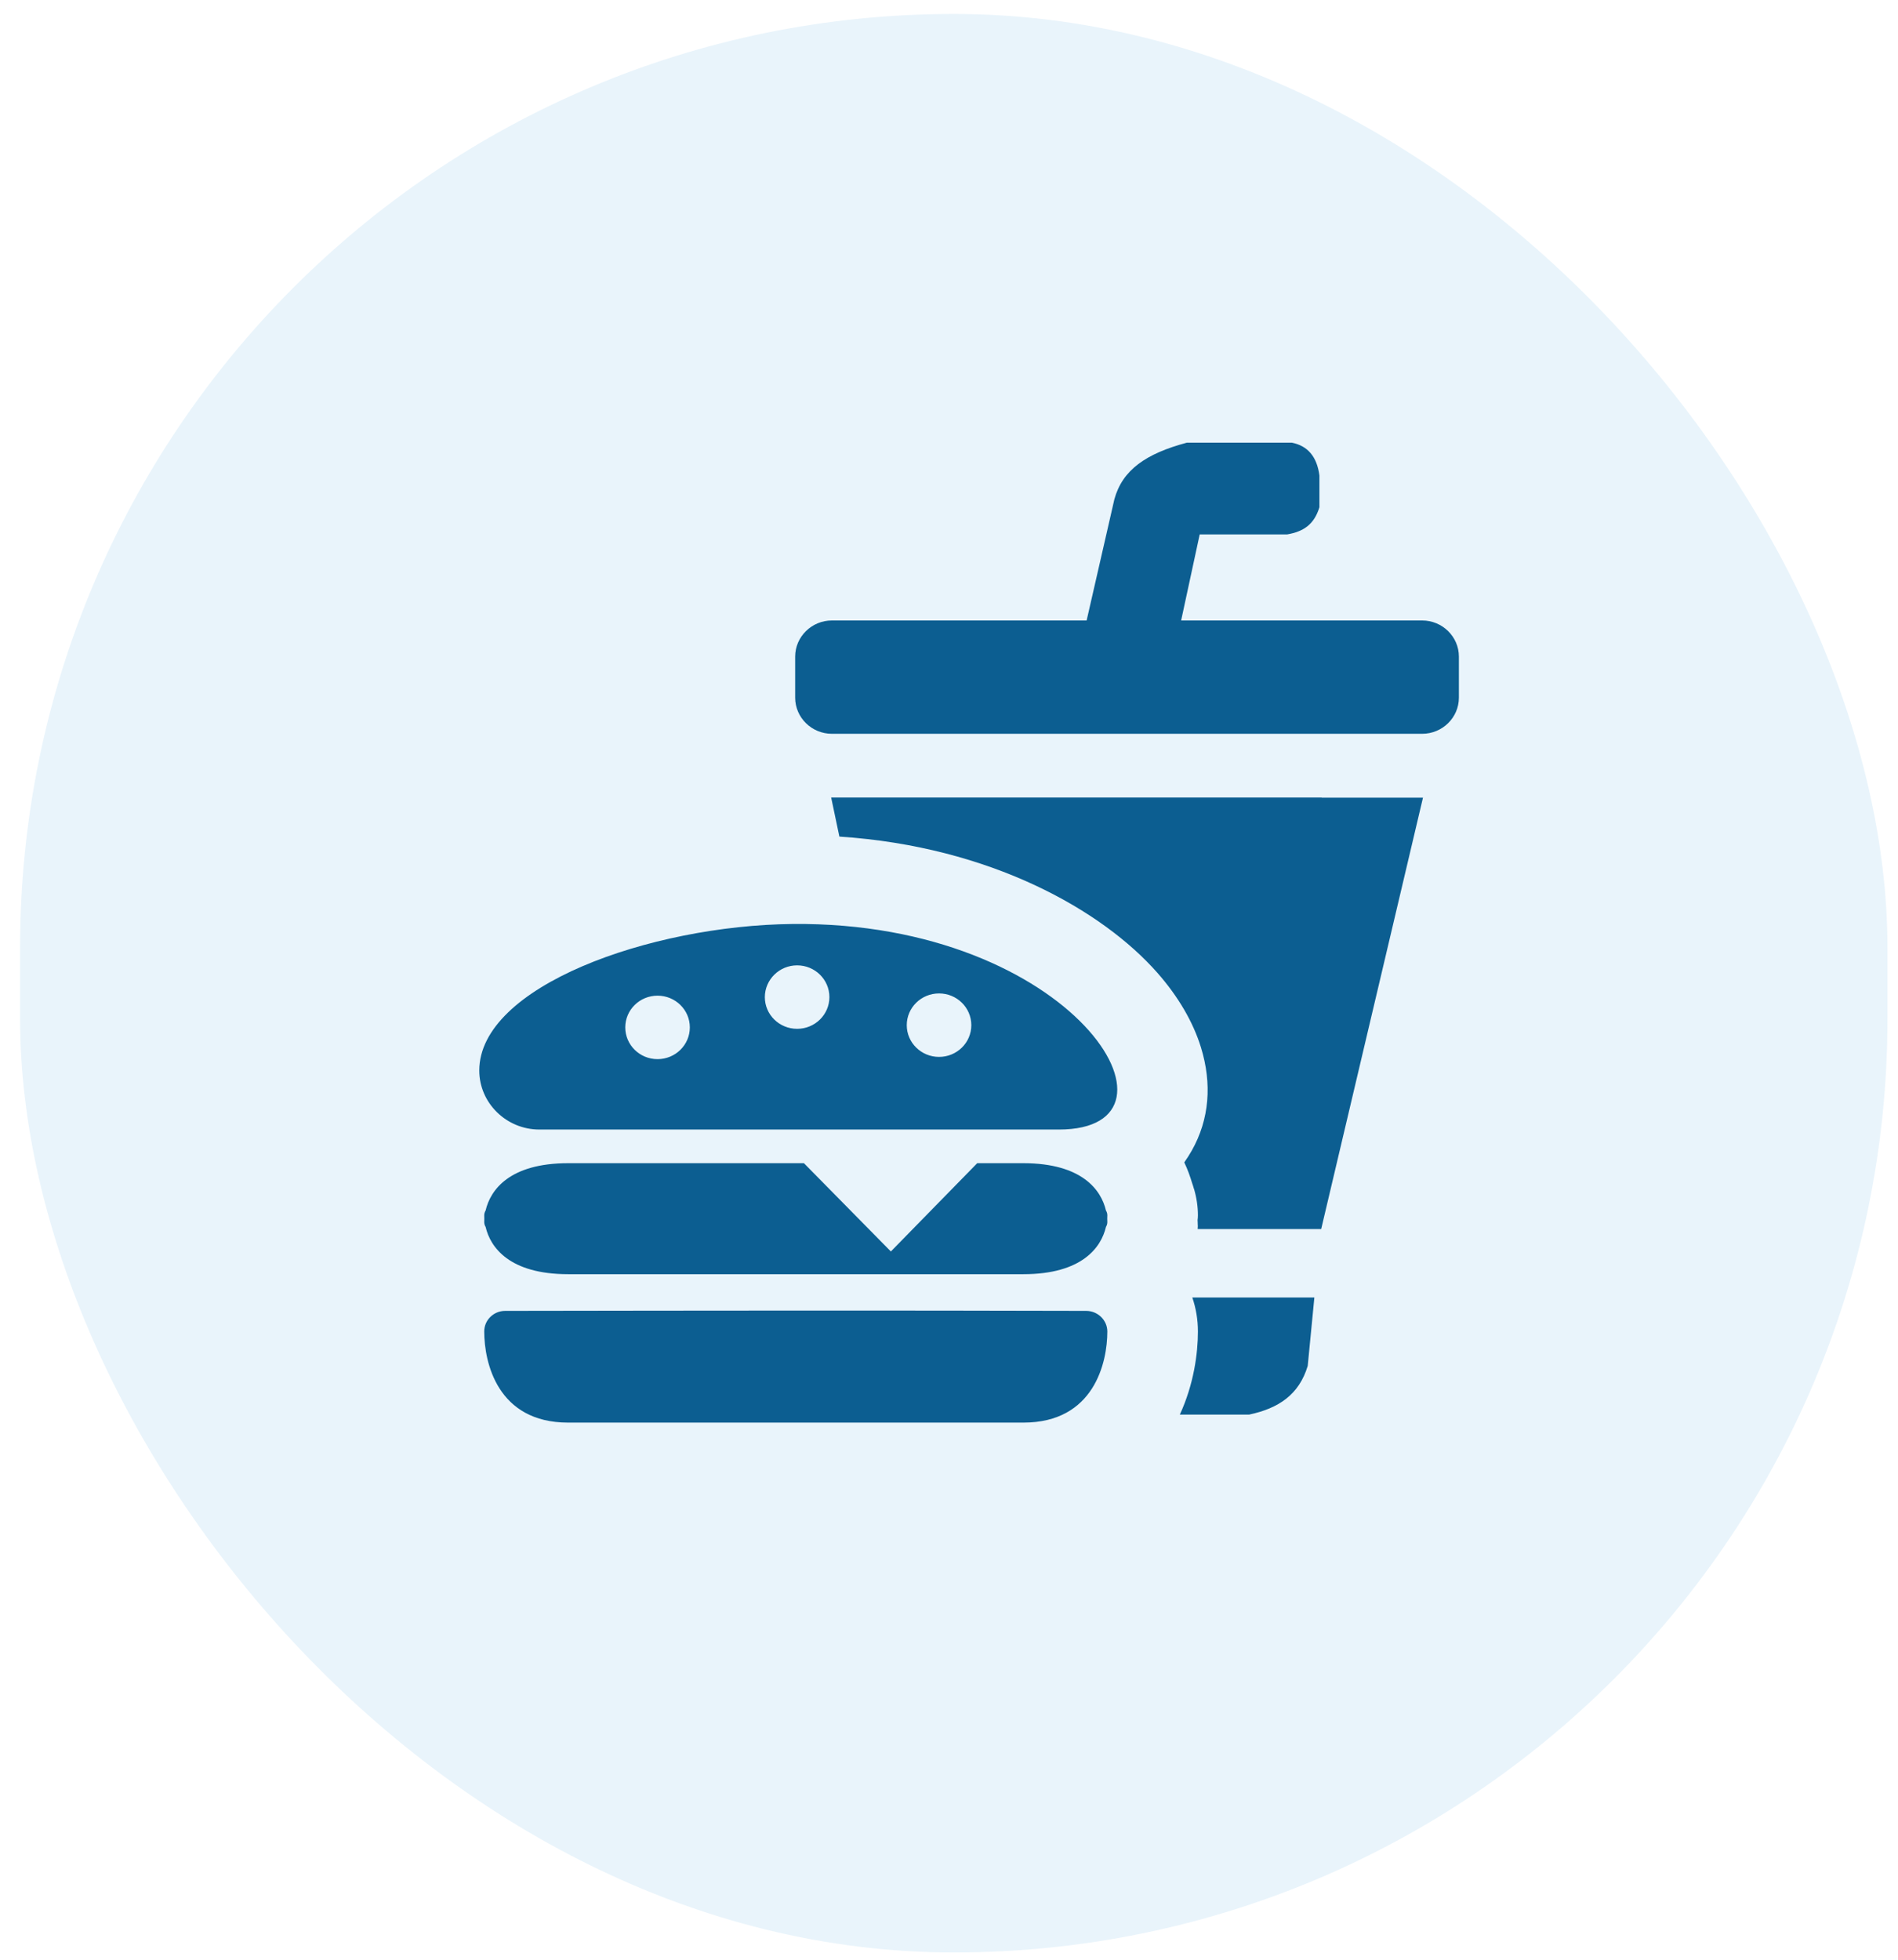
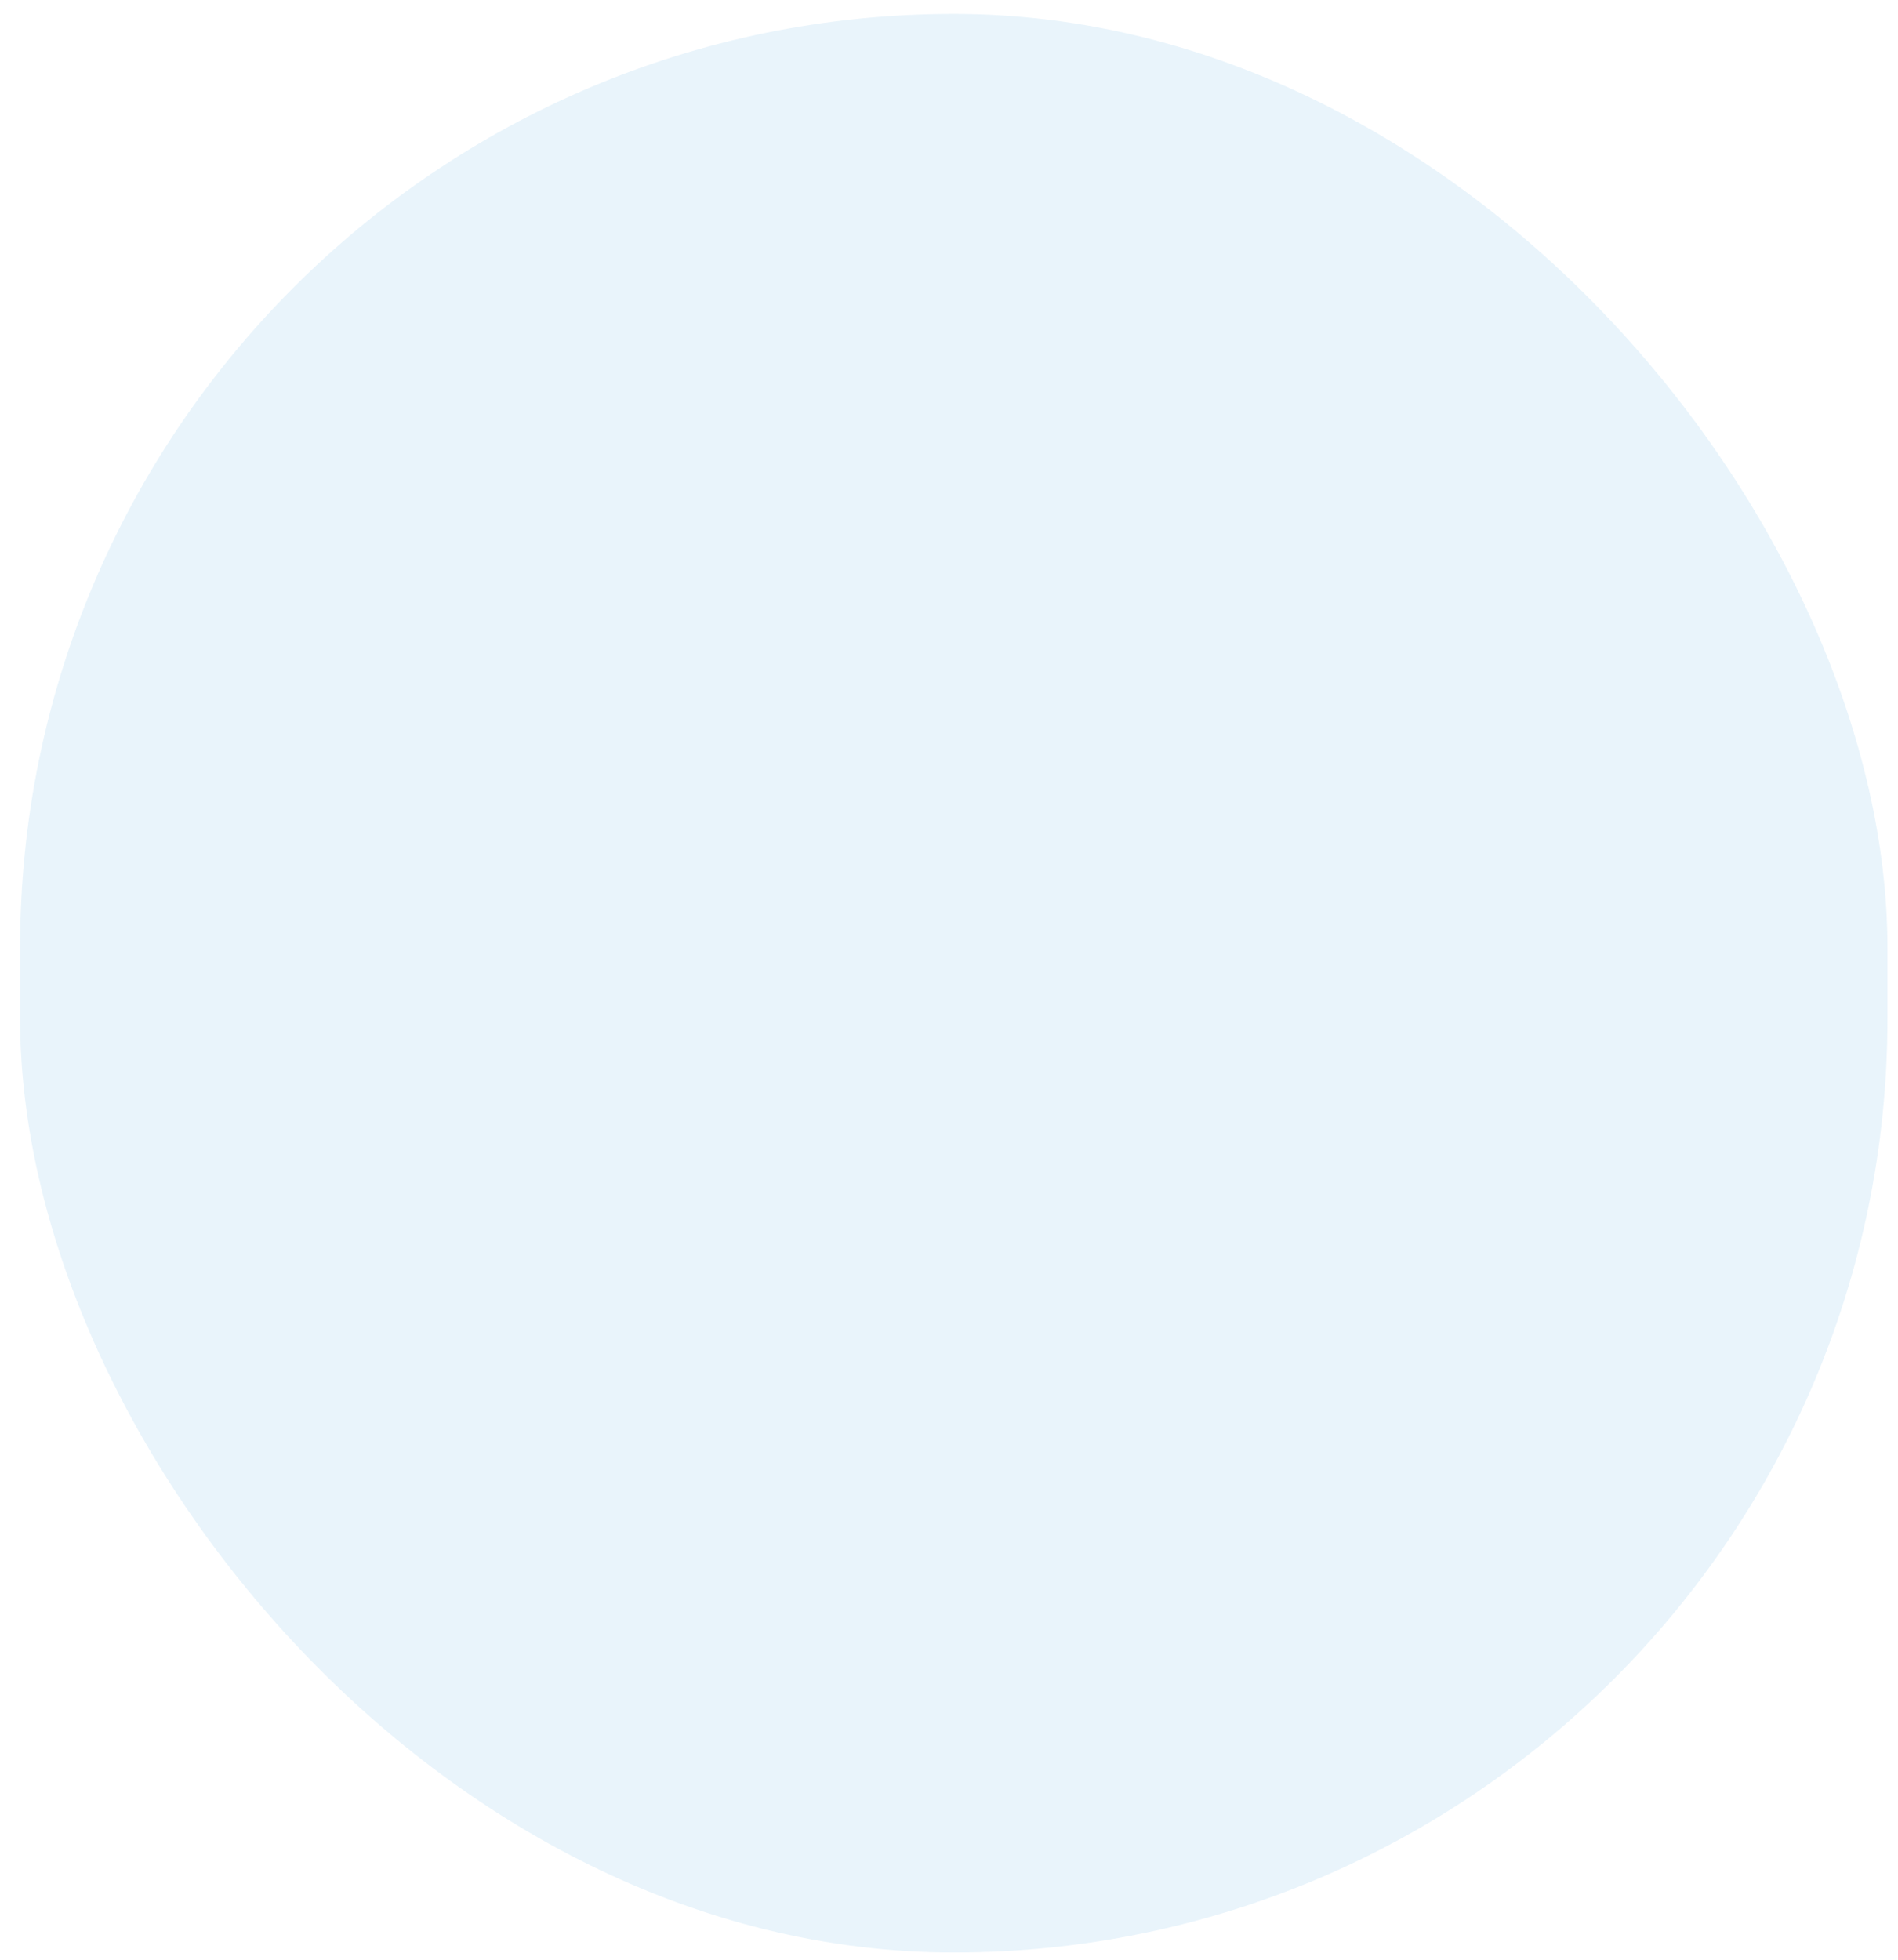
<svg xmlns="http://www.w3.org/2000/svg" width="62" height="64" viewBox="0 0 62 64" fill="none">
  <rect x="0.656" y="0.456" width="61" height="63.307" rx="30.5" fill="#92CAEC" fill-opacity="0.2" />
  <g clip-path="url(#clip0_4772_14605)">
-     <path fill-rule="evenodd" clip-rule="evenodd" d="M43.174 26.045H30.457H27.151L27.419 27.321C32.368 27.646 36.016 29.735 37.806 31.769C38.495 32.55 38.977 33.386 39.229 34.201C39.597 35.394 39.507 36.555 38.93 37.576C38.855 37.709 38.773 37.836 38.686 37.961C38.795 38.19 38.877 38.42 38.943 38.641C38.964 38.701 38.985 38.763 39.001 38.826H39.004C39.089 39.12 39.131 39.407 39.131 39.69C39.131 39.789 39.126 39.758 39.12 39.844L39.123 39.914H39.131C39.131 39.839 39.131 39.867 39.131 39.914C39.131 39.987 39.128 40.063 39.123 40.138H43.158L46.483 26.05H43.174V26.045ZM16.501 42.81C22.83 42.8 29.157 42.792 35.486 42.81C35.862 42.813 36.172 43.115 36.172 43.485C36.172 44.49 35.743 46.459 33.43 46.459C28.473 46.459 23.517 46.459 18.56 46.459C16.247 46.459 15.818 44.492 15.818 43.485C15.815 43.112 16.125 42.81 16.501 42.81ZM30.675 32.443C31.258 32.443 31.729 32.907 31.729 33.48C31.729 34.052 31.258 34.516 30.675 34.516C30.092 34.516 29.62 34.052 29.62 33.48C29.62 32.907 30.092 32.443 30.675 32.443ZM21.479 32.516C22.062 32.516 22.534 32.98 22.534 33.552C22.534 34.125 22.062 34.589 21.479 34.589C20.896 34.589 20.425 34.125 20.425 33.552C20.425 32.98 20.896 32.516 21.479 32.516ZM26.039 31.526C26.621 31.526 27.093 31.99 27.093 32.563C27.093 33.136 26.621 33.599 26.039 33.599C25.456 33.599 24.984 33.136 24.984 32.563C24.987 31.99 25.458 31.526 26.039 31.526ZM34.59 36.888H17.619C16.541 36.888 15.656 36.021 15.656 34.961C15.656 32.217 21.222 30.222 25.893 30.175C35.088 30.084 39.213 36.888 34.59 36.888ZM36.127 39.532C36.156 39.581 36.172 39.63 36.172 39.688C36.172 39.722 36.169 39.761 36.169 39.8C36.172 39.839 36.172 39.875 36.172 39.912C36.172 39.967 36.156 40.019 36.127 40.068C35.971 40.737 35.345 41.612 33.43 41.612C28.473 41.612 23.517 41.612 18.56 41.612C16.642 41.612 16.019 40.737 15.863 40.068C15.834 40.019 15.818 39.969 15.818 39.912C15.818 39.878 15.82 39.839 15.82 39.8C15.818 39.761 15.818 39.724 15.818 39.688C15.818 39.633 15.834 39.581 15.863 39.532C16.019 38.862 16.642 37.987 18.56 37.987H26.261L29.101 40.87L31.922 37.987H33.433C35.348 37.99 35.971 38.865 36.127 39.532ZM39.12 39.912C39.126 40.138 39.128 39.995 39.128 39.912H39.12ZM27.175 20.263H35.496L36.402 16.305C36.665 15.349 37.428 14.815 38.773 14.456C39.915 14.456 41.057 14.456 42.196 14.456C42.718 14.558 43.02 14.914 43.1 15.529C43.1 15.875 43.1 16.219 43.1 16.565C42.927 17.131 42.58 17.36 42.045 17.453H39.189L38.583 20.263H46.456C47.118 20.263 47.656 20.795 47.656 21.443V22.784C47.656 23.435 47.116 23.964 46.456 23.964H27.175C26.513 23.964 25.975 23.433 25.975 22.784V21.443C25.975 20.795 26.515 20.263 27.175 20.263ZM38.54 46.198H39.974H40.8C41.764 45.995 42.435 45.547 42.718 44.607L42.935 42.373H38.948C39.068 42.724 39.131 43.097 39.131 43.485C39.131 44.203 38.996 45.211 38.54 46.198Z" fill="#0C5E91" />
-   </g>
+     </g>
  <defs>
    <clipPath id="clip0_4772_14605">
-       <rect width="32" height="32" fill="white" transform="translate(15.656 14.456)" />
-     </clipPath>
+       </clipPath>
  </defs>
</svg>